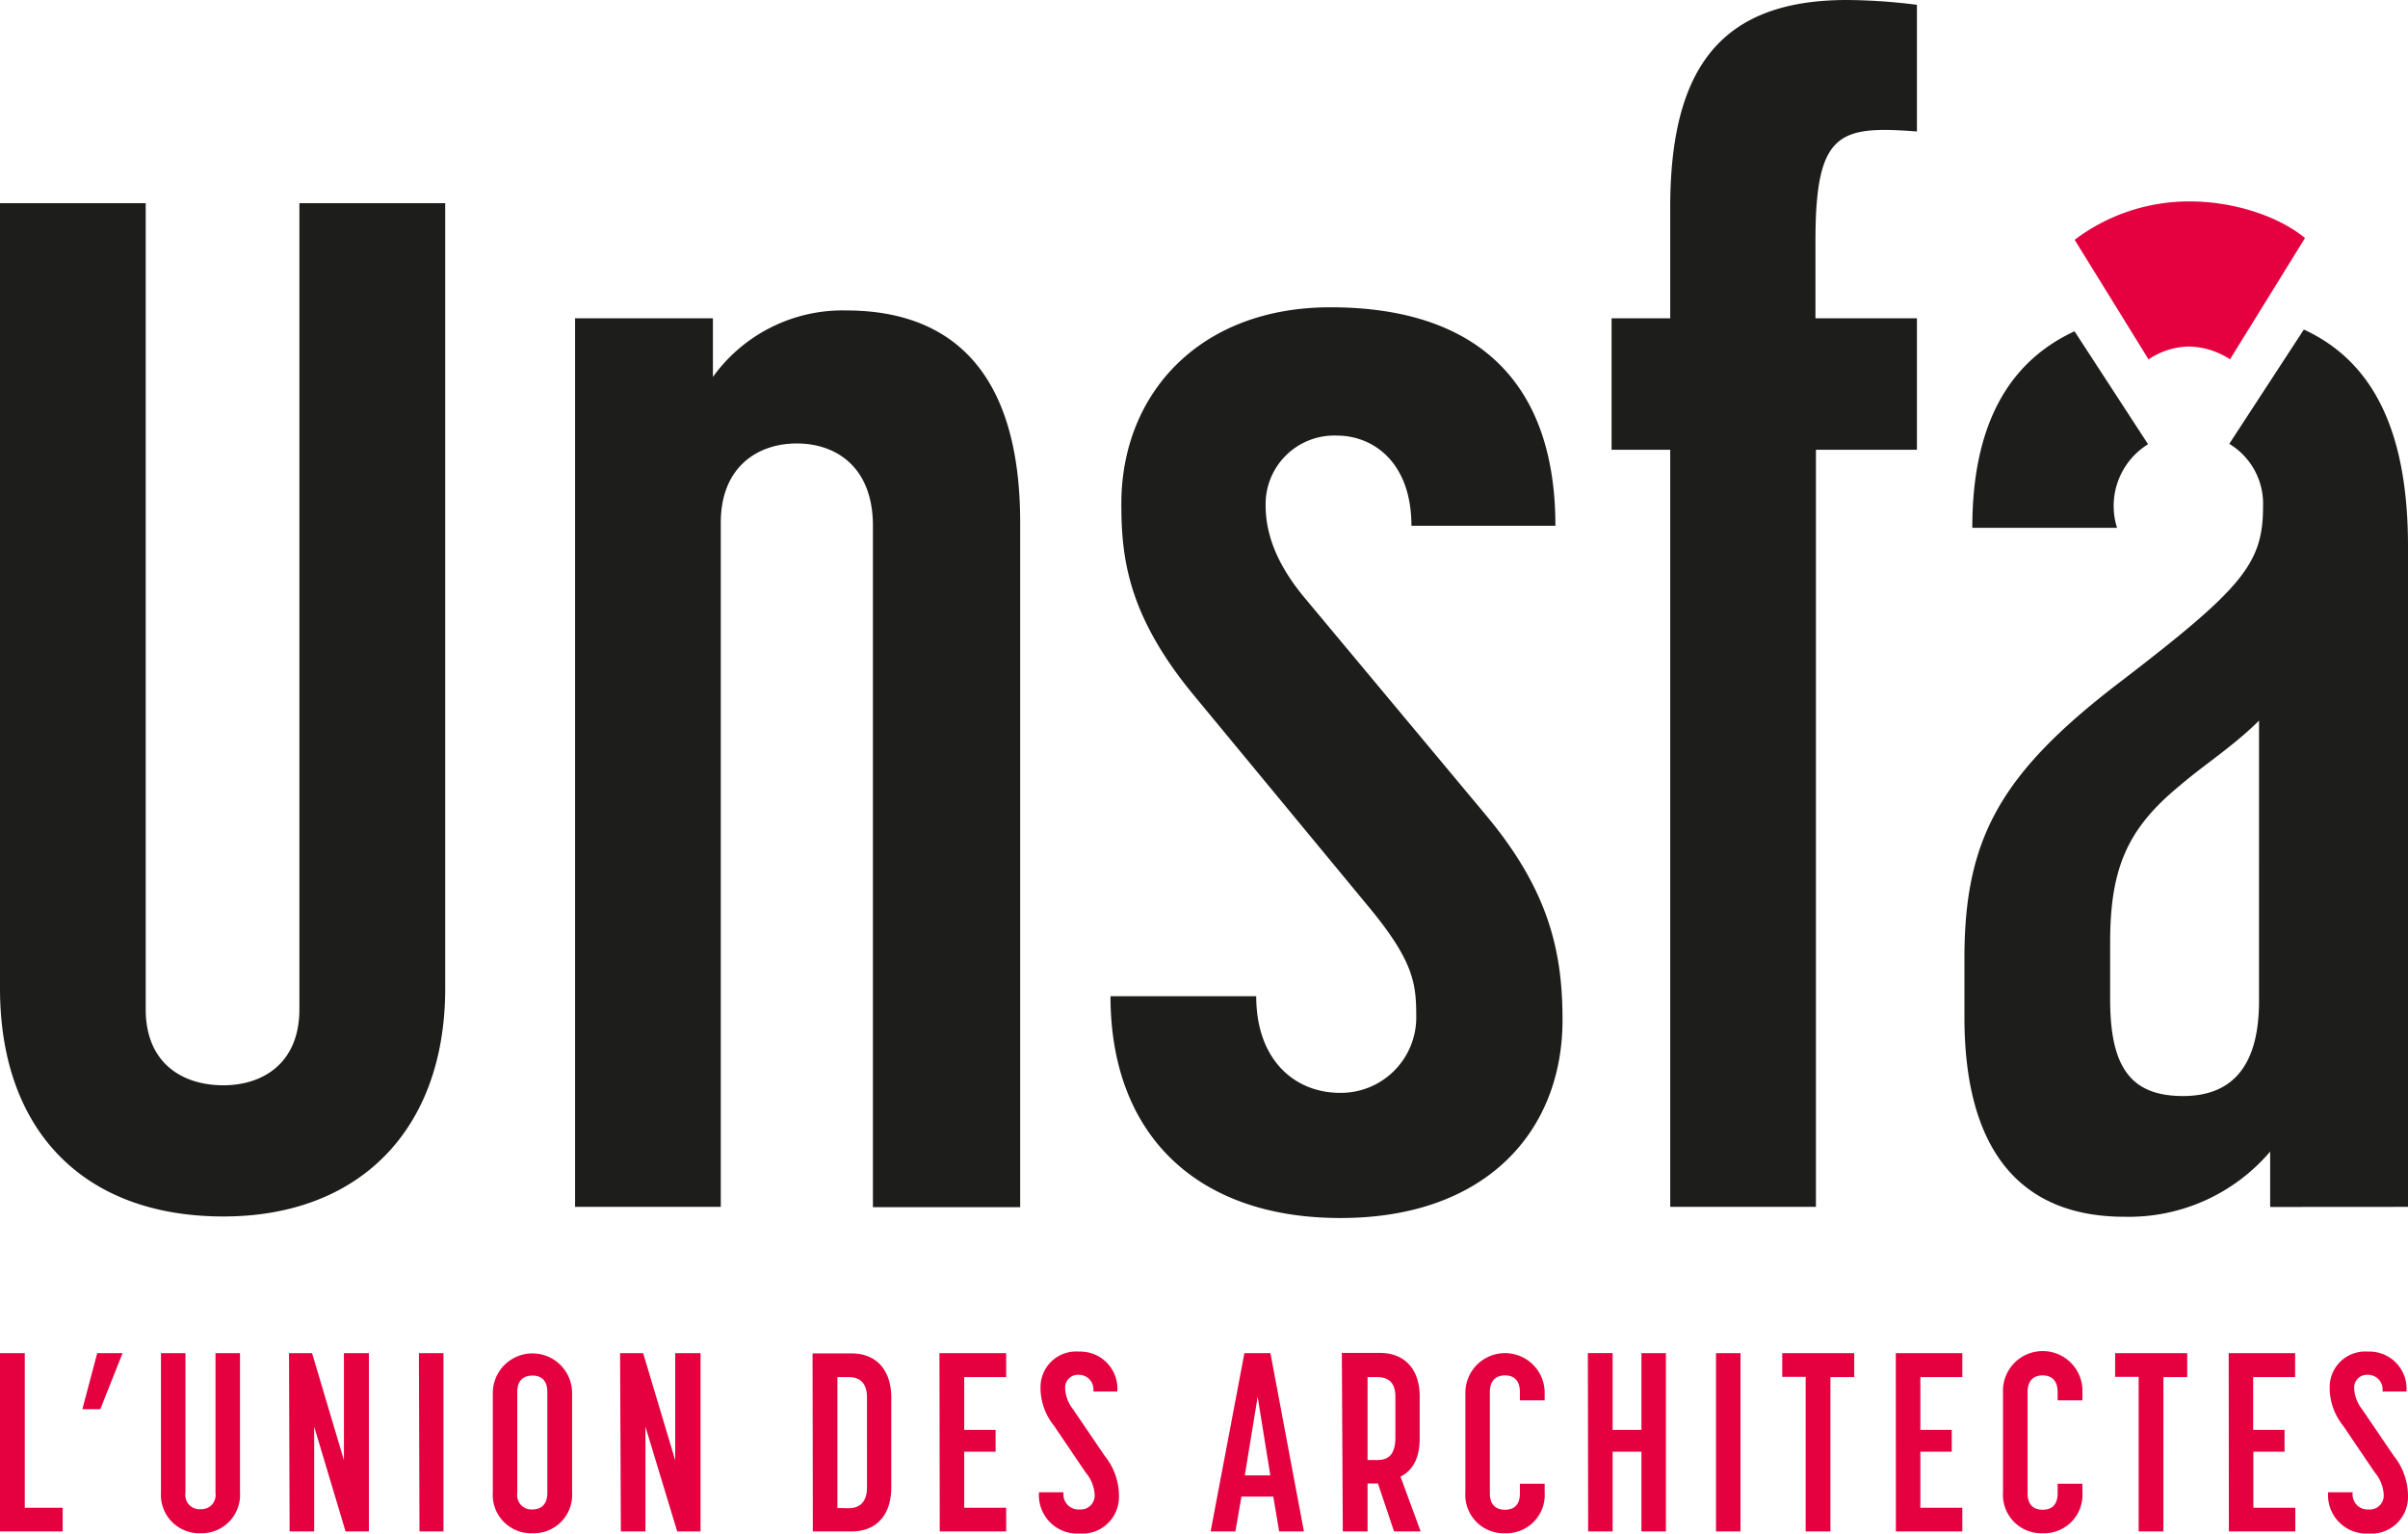
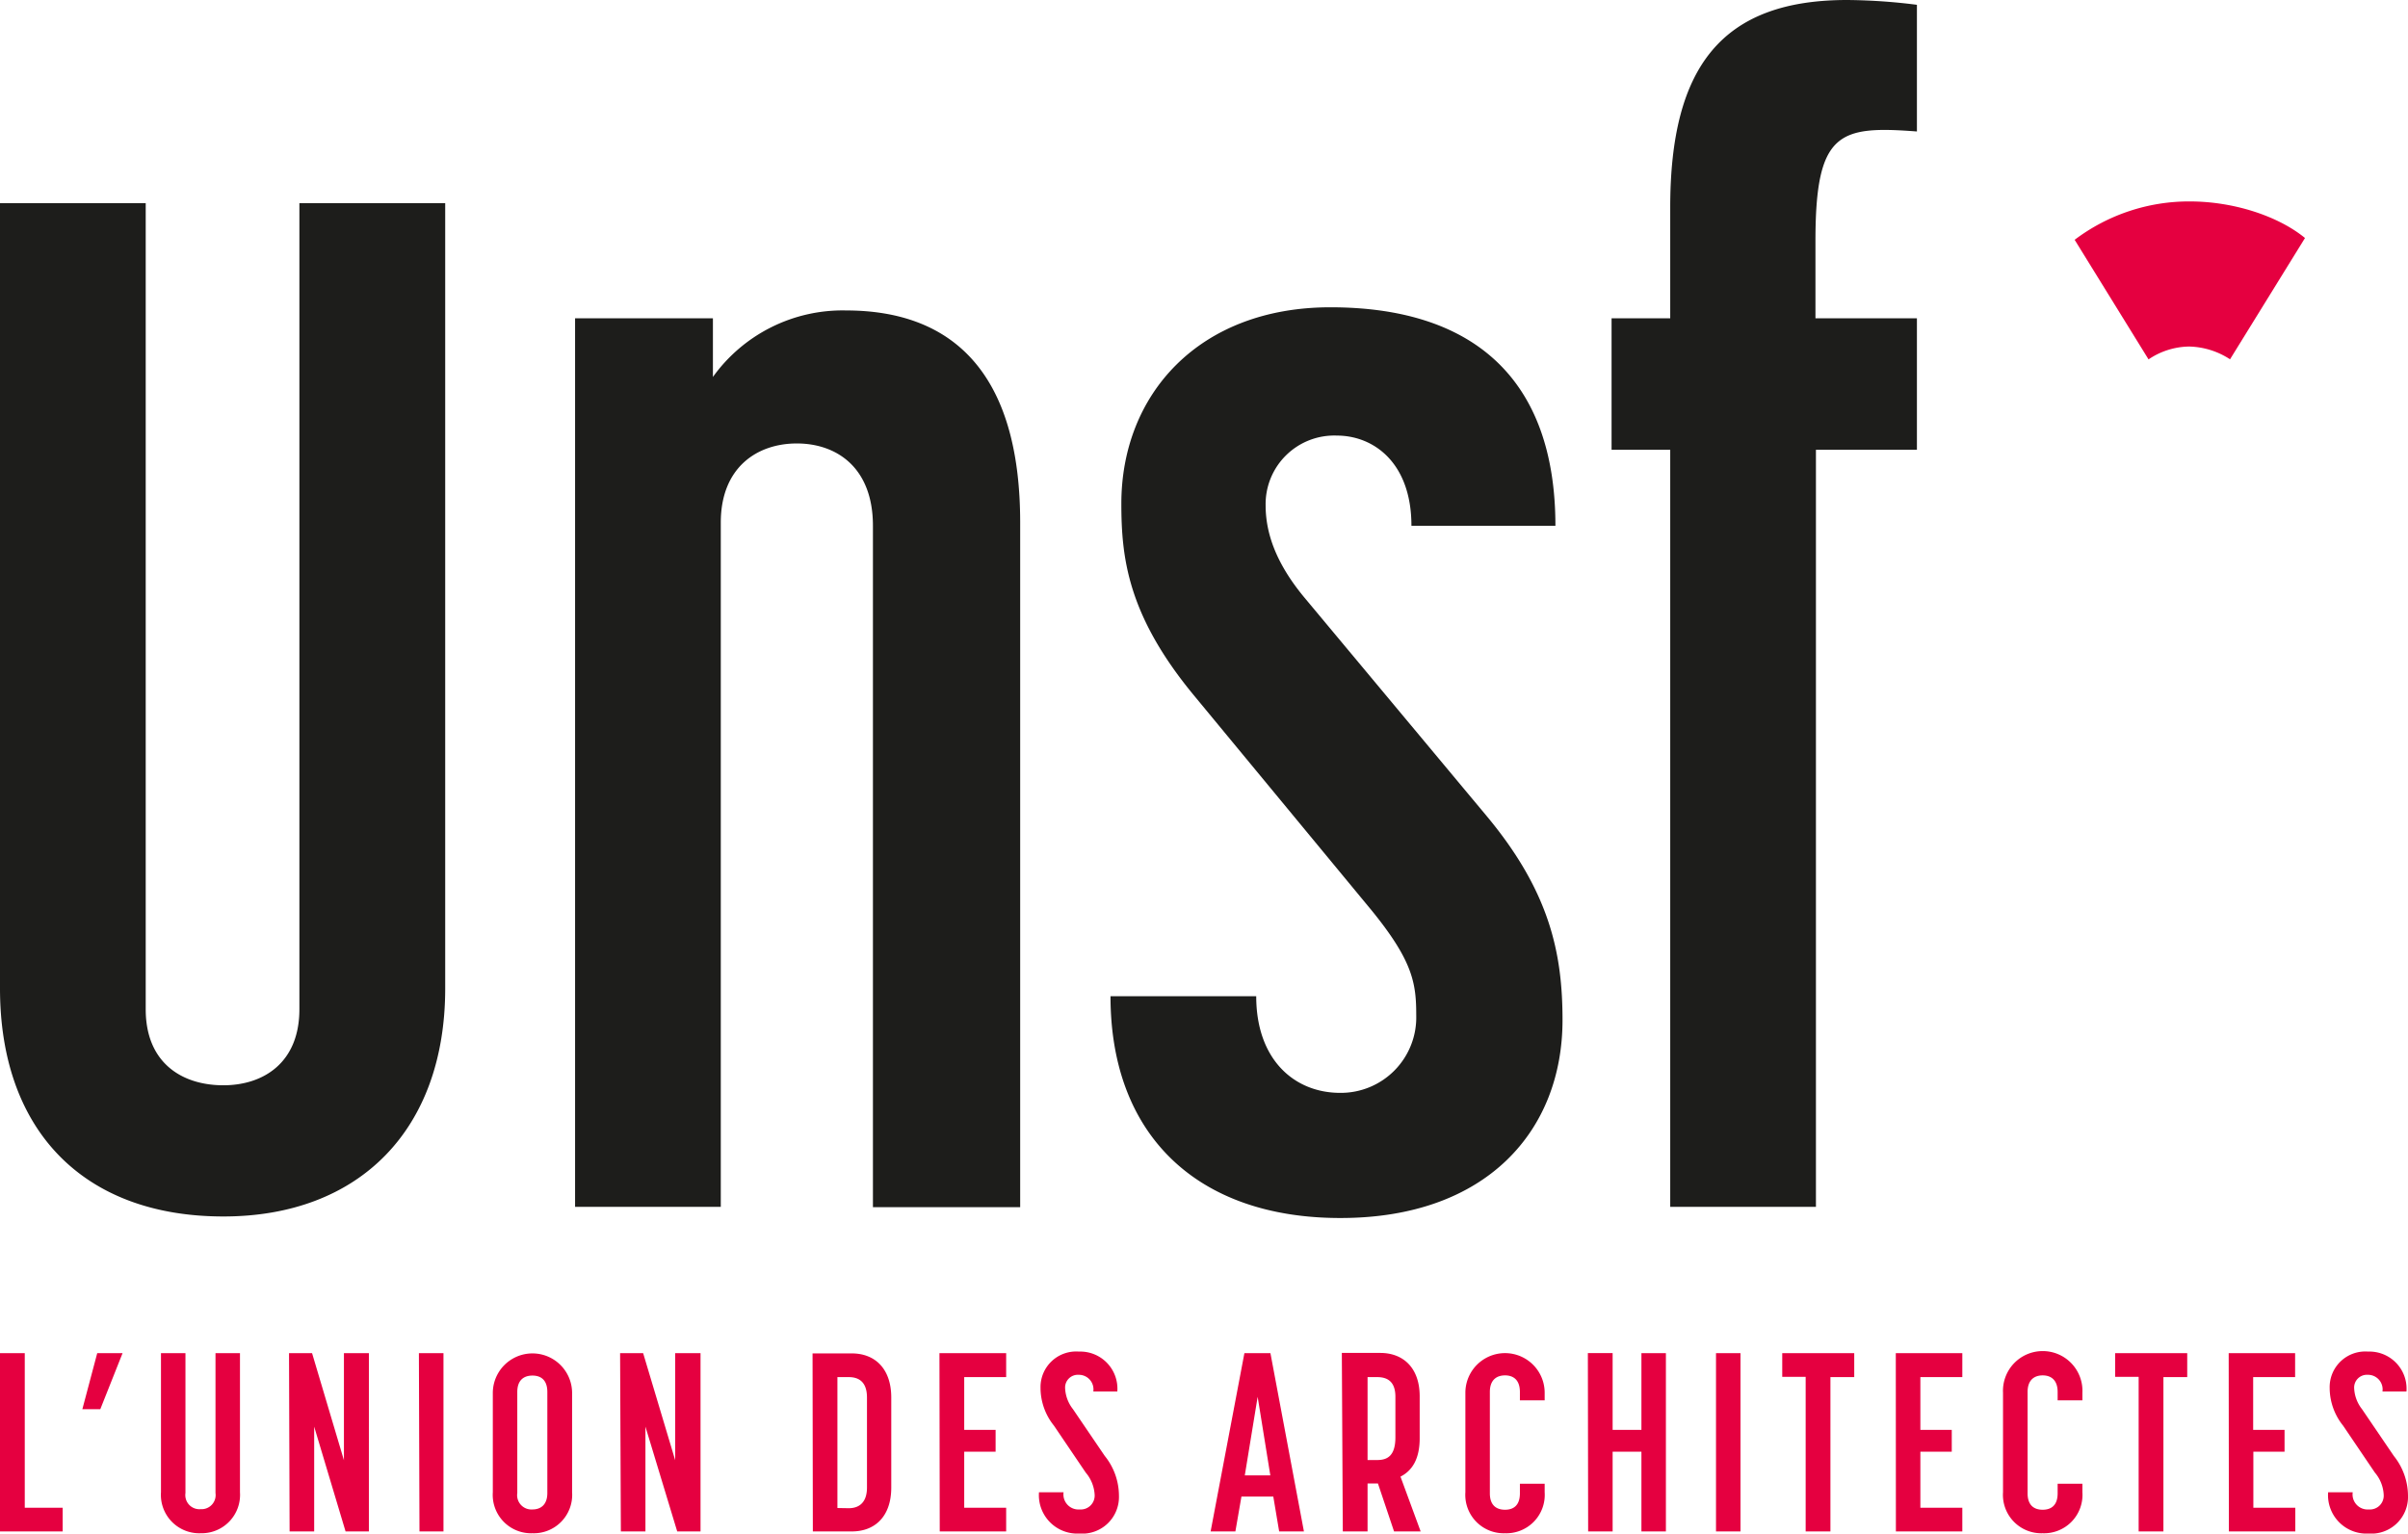
<svg xmlns="http://www.w3.org/2000/svg" viewBox="0 0 250.86 159.8">
  <path d="M174,125.76h15.18V46.87H199.7V33.17H189.13V25.09c0-11.39,2.48-12,10.57-11.39V.5a60.71,60.71,0,0,0-7.27-.5C179.4,0,174,6.93,174,21.62V33.17h-6.11v13.7H174Zm-34.33,1.16c15.18,0,23.11-9.08,23.11-20.63,0-6.93-1.32-13.37-7.93-21.29l-19-22.78c-3-3.63-4-6.77-4-9.57a7.15,7.15,0,0,1,7.43-7.26c3.8,0,7.76,2.8,7.76,9.4h15c0-15.34-8.58-22.77-23.44-22.77-13.7,0-21.78,9.08-21.78,20.46,0,5.62.66,11.56,7.42,19.81L142.92,94.9c4.29,5.28,4.62,7.59,4.62,10.89a7.86,7.86,0,0,1-7.92,8.09c-4.79,0-8.75-3.47-8.75-10.07H115.69c0,14.52,9.08,23.11,23.93,23.11m-79.71-1.16H75.09V54.46c0-5.77,3.8-8.25,7.92-8.25s7.93,2.48,7.93,8.58v71h15.34V54.46c0-15.67-7.09-22.11-18.15-22.11a16.63,16.63,0,0,0-13.86,6.93V33.17H59.91Zm-36.64,1c14.2,0,23.11-9.08,23.11-23.76V21.17H31.19v84c0,5.61-3.79,7.92-7.92,7.92-4.29,0-8.09-2.31-8.09-7.92v-84H0V103c0,14.68,8.58,23.76,23.27,23.76" fill="#1d1d1b" />
-   <path d="M216.12,34.52C209,37.82,205.47,44.63,205.47,55h15.08a7.56,7.56,0,0,1,3.23-8.71Zm19.22,69.79q0,9.9-7.92,9.9c-5.44,0-7.59-3-7.59-10.07V98.2c0-7.76,1.82-11.88,7.26-16.34,2.48-2.14,5.61-4.13,8.25-6.77Zm15.52,21.45V56.94c0-11.82-3.51-19.22-10.85-22.6l-7.77,11.91a7.29,7.29,0,0,1,3.52,6.51c0,5.94-2.07,8.47-14.77,18.21-12.55,9.57-16.34,16.34-16.34,28.88V106c0,14,5.94,20.79,16.67,20.79A19.33,19.33,0,0,0,236.5,120v5.77Z" fill="#1d1d1b" />
  <path d="M216.14,25l7.69,12.45a7.71,7.71,0,0,1,4.23-1.34,8.12,8.12,0,0,1,4.26,1.33l7.81-12.64c-2.81-2.3-7.45-3.81-12-3.81a19.76,19.76,0,0,0-12,4" fill="#e50040" />
  <path d="M246.73,159.8a3.82,3.82,0,0,0,4.13-3.93,6.69,6.69,0,0,0-1.48-4.16l-3.31-4.87a3.79,3.79,0,0,1-.82-2.21,1.33,1.33,0,0,1,1.42-1.37A1.52,1.52,0,0,1,248.2,145h2.5a3.87,3.87,0,0,0-4-4.16,3.71,3.71,0,0,0-4,3.77,6.29,6.29,0,0,0,1.4,3.95l3.31,4.89a3.85,3.85,0,0,1,.92,2.34,1.44,1.44,0,0,1-1.55,1.5,1.57,1.57,0,0,1-1.68-1.79h-2.56a4,4,0,0,0,4.22,4.3m-14.56-.22h6.92v-2.47h-4.37v-5.84H238V149h-3.27v-5.5h4.37V141h-6.92Zm-9.4,0h2.58V143.5h2.48V141h-7.51v2.47h2.45Zm-10,.19a4,4,0,0,0,4.14-4.27v-.89h-2.58v1c0,1.32-.74,1.71-1.56,1.71s-1.57-.39-1.57-1.71V145.05c0-1.31.76-1.73,1.57-1.73s1.56.42,1.56,1.73v.87h2.58v-.79a4.14,4.14,0,1,0-8.27,0V155.5a4,4,0,0,0,4.13,4.27m-15.29-.19h6.92v-2.47h-4.37v-5.84h3.27V149h-3.27v-5.5h4.37V141H197.5Zm-9.4,0h2.58V143.5h2.48V141h-7.5v2.47h2.44Zm-9.34,0h2.55V141h-2.55Zm-13.32,0H168v-8.31H171v8.31h2.55V141H171v8H168v-8h-2.58Zm-8.66.19a4,4,0,0,0,4.13-4.27v-.89h-2.58v1c0,1.32-.73,1.71-1.55,1.71s-1.58-.39-1.58-1.71V145.05c0-1.31.76-1.73,1.58-1.73s1.55.42,1.55,1.73v.87h2.58v-.79a4.13,4.13,0,1,0-8.26,0V155.5a4,4,0,0,0,4.13,4.27m-14.32-7.63V143.5h1c1,0,1.9.4,1.9,2.05v4.22c0,2-.9,2.37-1.9,2.37Zm-2.58,7.44h2.58v-5h1.08l1.68,5H148l-2.1-5.71c1.24-.63,2-1.87,2-4v-4.37c0-2.94-1.69-4.52-4.11-4.52h-4Zm-10.21-5.84,1.34-8.19,1.32,8.19Zm-3.56,5.84h2.58l.63-3.63h3.32l.61,3.63h2.58L132.35,141h-2.71Zm-13.68.22a3.82,3.82,0,0,0,4.13-3.93,6.63,6.63,0,0,0-1.48-4.16l-3.31-4.87a3.79,3.79,0,0,1-.82-2.21,1.33,1.33,0,0,1,1.42-1.37A1.52,1.52,0,0,1,113.9,145h2.5a3.87,3.87,0,0,0-4-4.16,3.71,3.71,0,0,0-4,3.77,6.29,6.29,0,0,0,1.4,3.95l3.31,4.89a3.88,3.88,0,0,1,.93,2.34,1.45,1.45,0,0,1-1.56,1.5,1.57,1.57,0,0,1-1.68-1.79h-2.56a4,4,0,0,0,4.22,4.3m-14.56-.22h6.92v-2.47h-4.37v-5.84h3.27V149h-3.27v-5.5h4.37V141H97.87Zm-10.66-2.44V143.5h1.18c1,0,1.9.45,1.9,2.13V155c0,1.74-1,2.16-1.9,2.16Zm-2.56,2.44h4.06c2.42,0,4.11-1.57,4.11-4.58v-9.37c0-3-1.69-4.6-4.11-4.6H84.65Zm-20,0h2.56V148.66l3.31,10.92h2.43V141H70.34v11.16L67,141h-2.4Zm-10.79-4V145.05c0-1.29.74-1.71,1.58-1.71s1.55.42,1.55,1.71v10.53c0,1.29-.76,1.71-1.55,1.71a1.49,1.49,0,0,1-1.58-1.71m1.58,4.19a4,4,0,0,0,4.13-4.27V145.16a4.13,4.13,0,1,0-8.26,0V155.5a4,4,0,0,0,4.13,4.27m-11.77-.19H46.2V141H43.64Zm-13.53,0h2.56V148.66L36,159.58h2.43V141H35.83v11.16L32.51,141h-2.4Zm-9.21.19A4,4,0,0,0,25,155.5V141H22.45v14.58a1.47,1.47,0,0,1-1.55,1.68,1.47,1.47,0,0,1-1.58-1.68V141H16.77V155.5a4,4,0,0,0,4.13,4.27M8.58,146.84h1.87L12.77,141H10.13ZM0,159.58H6.53v-2.47H2.58V141H0Z" fill="#e50040" />
</svg>